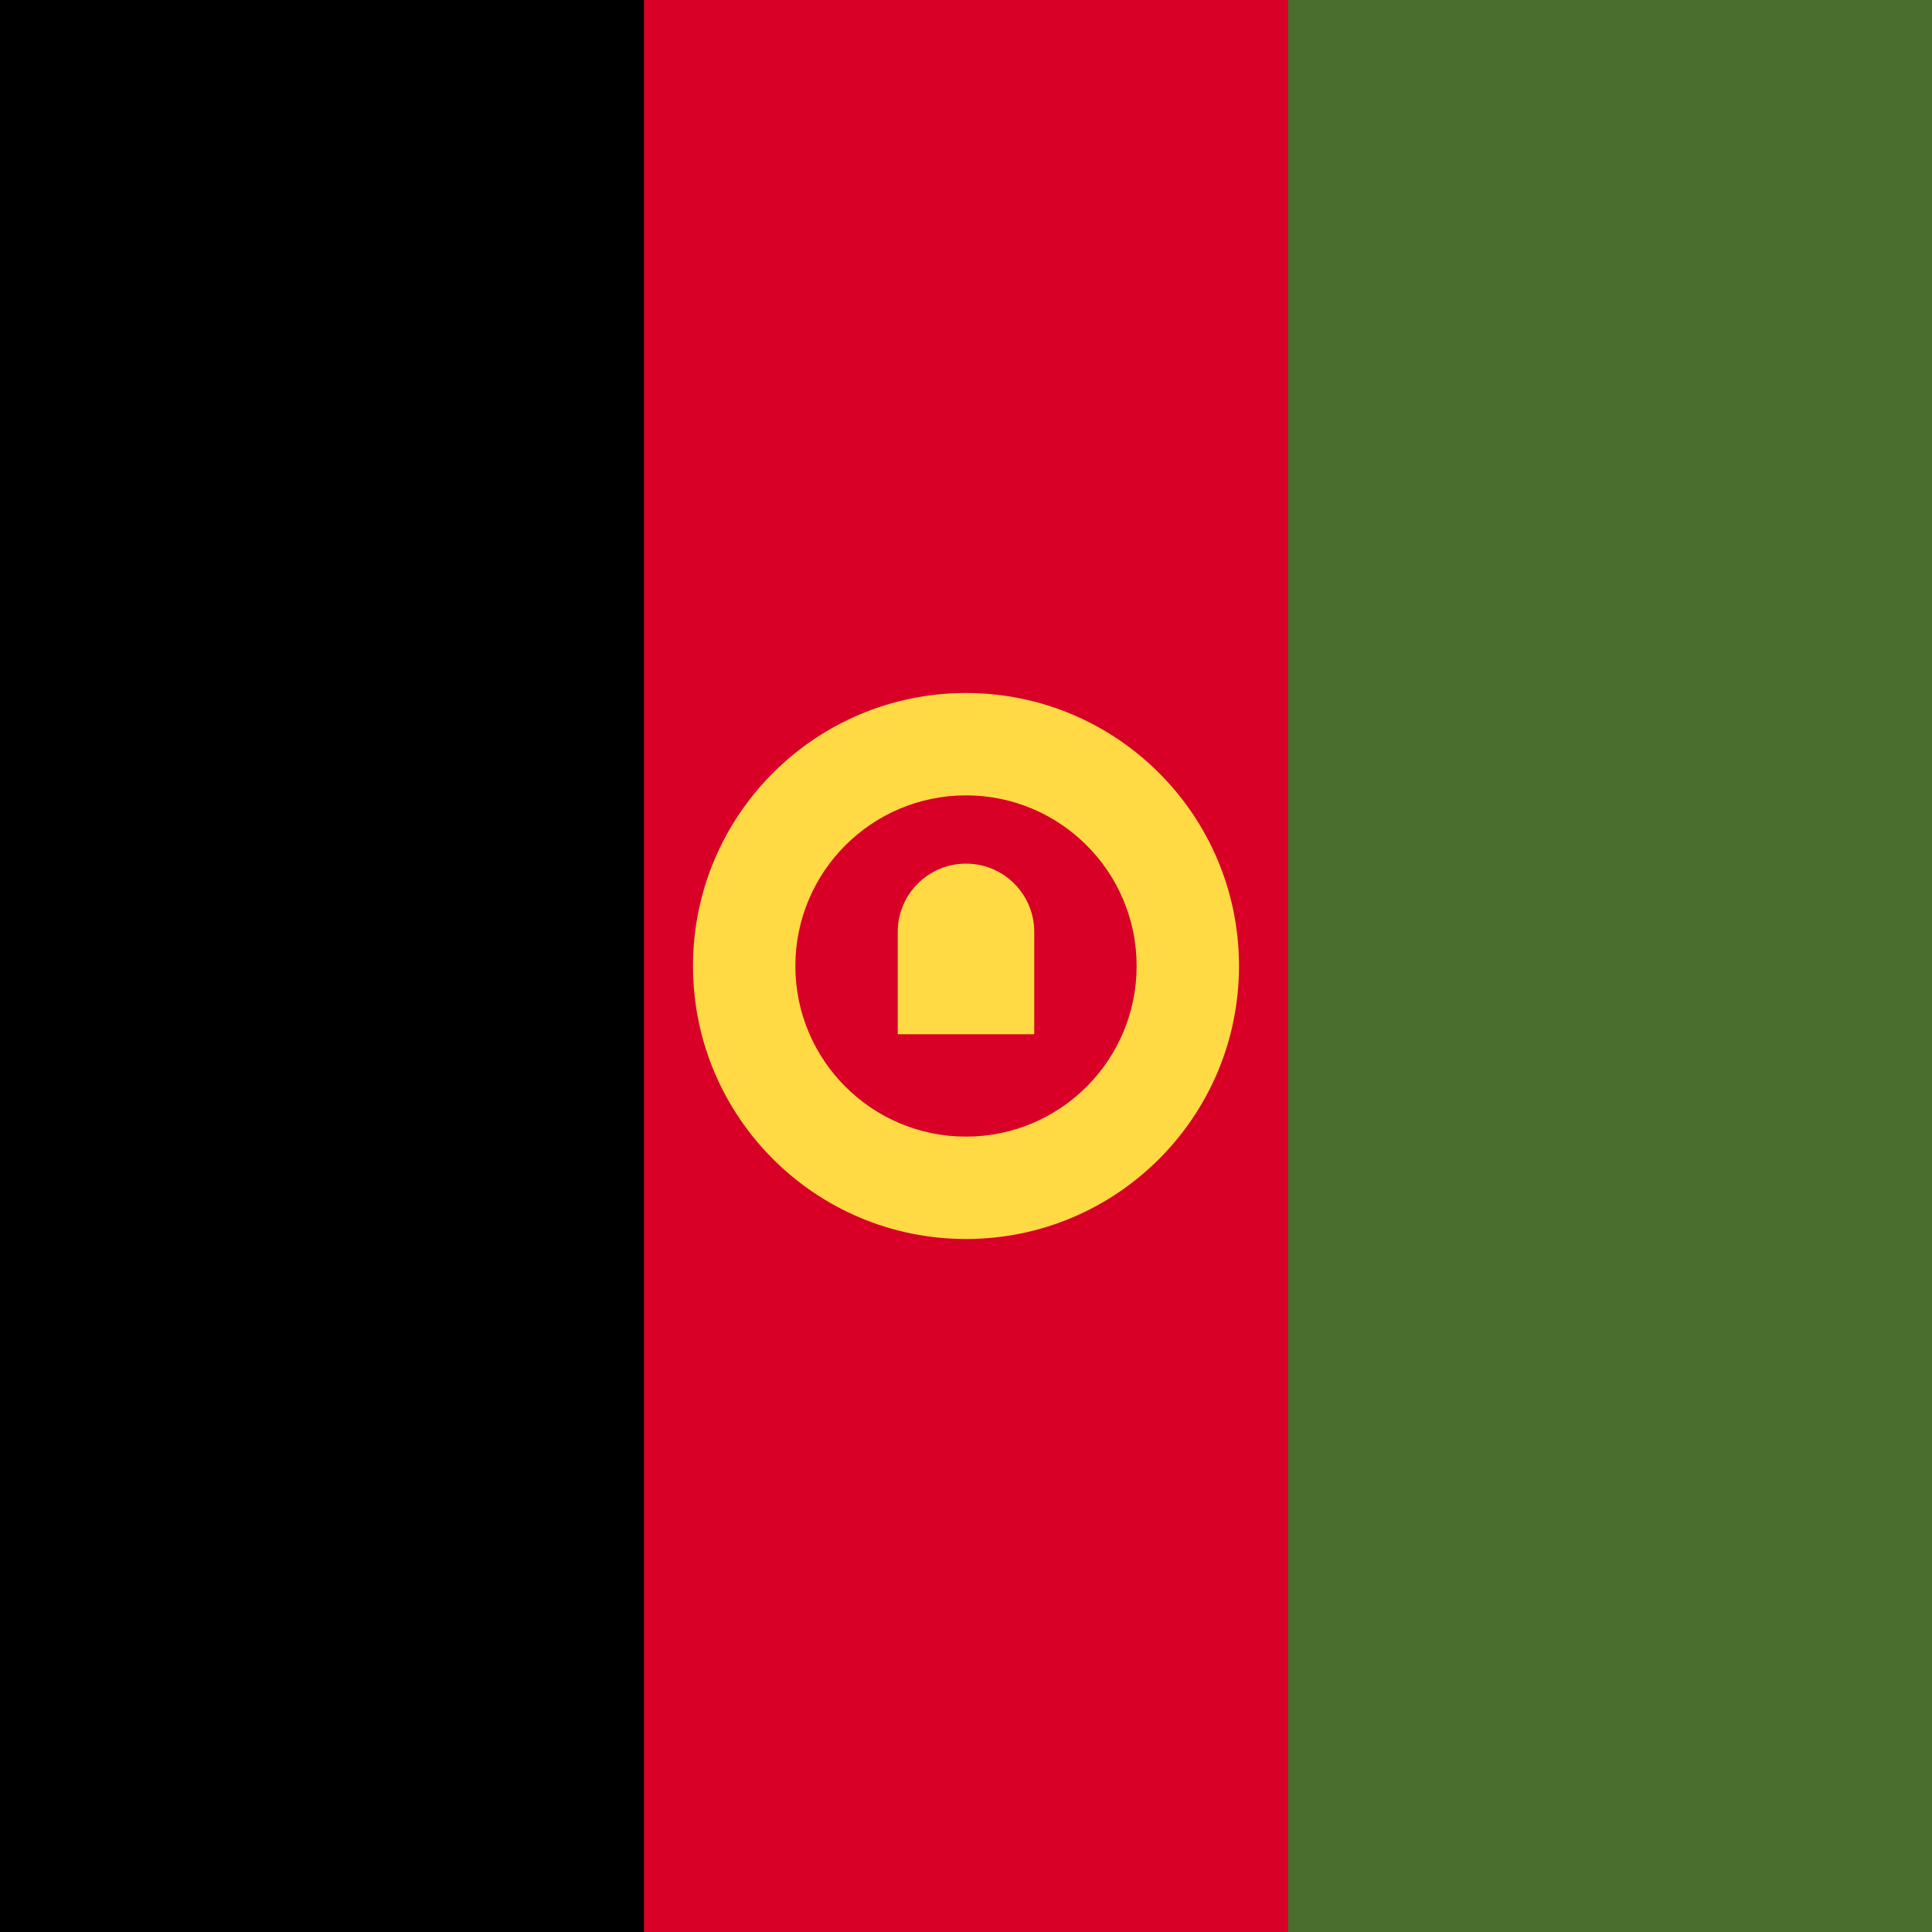
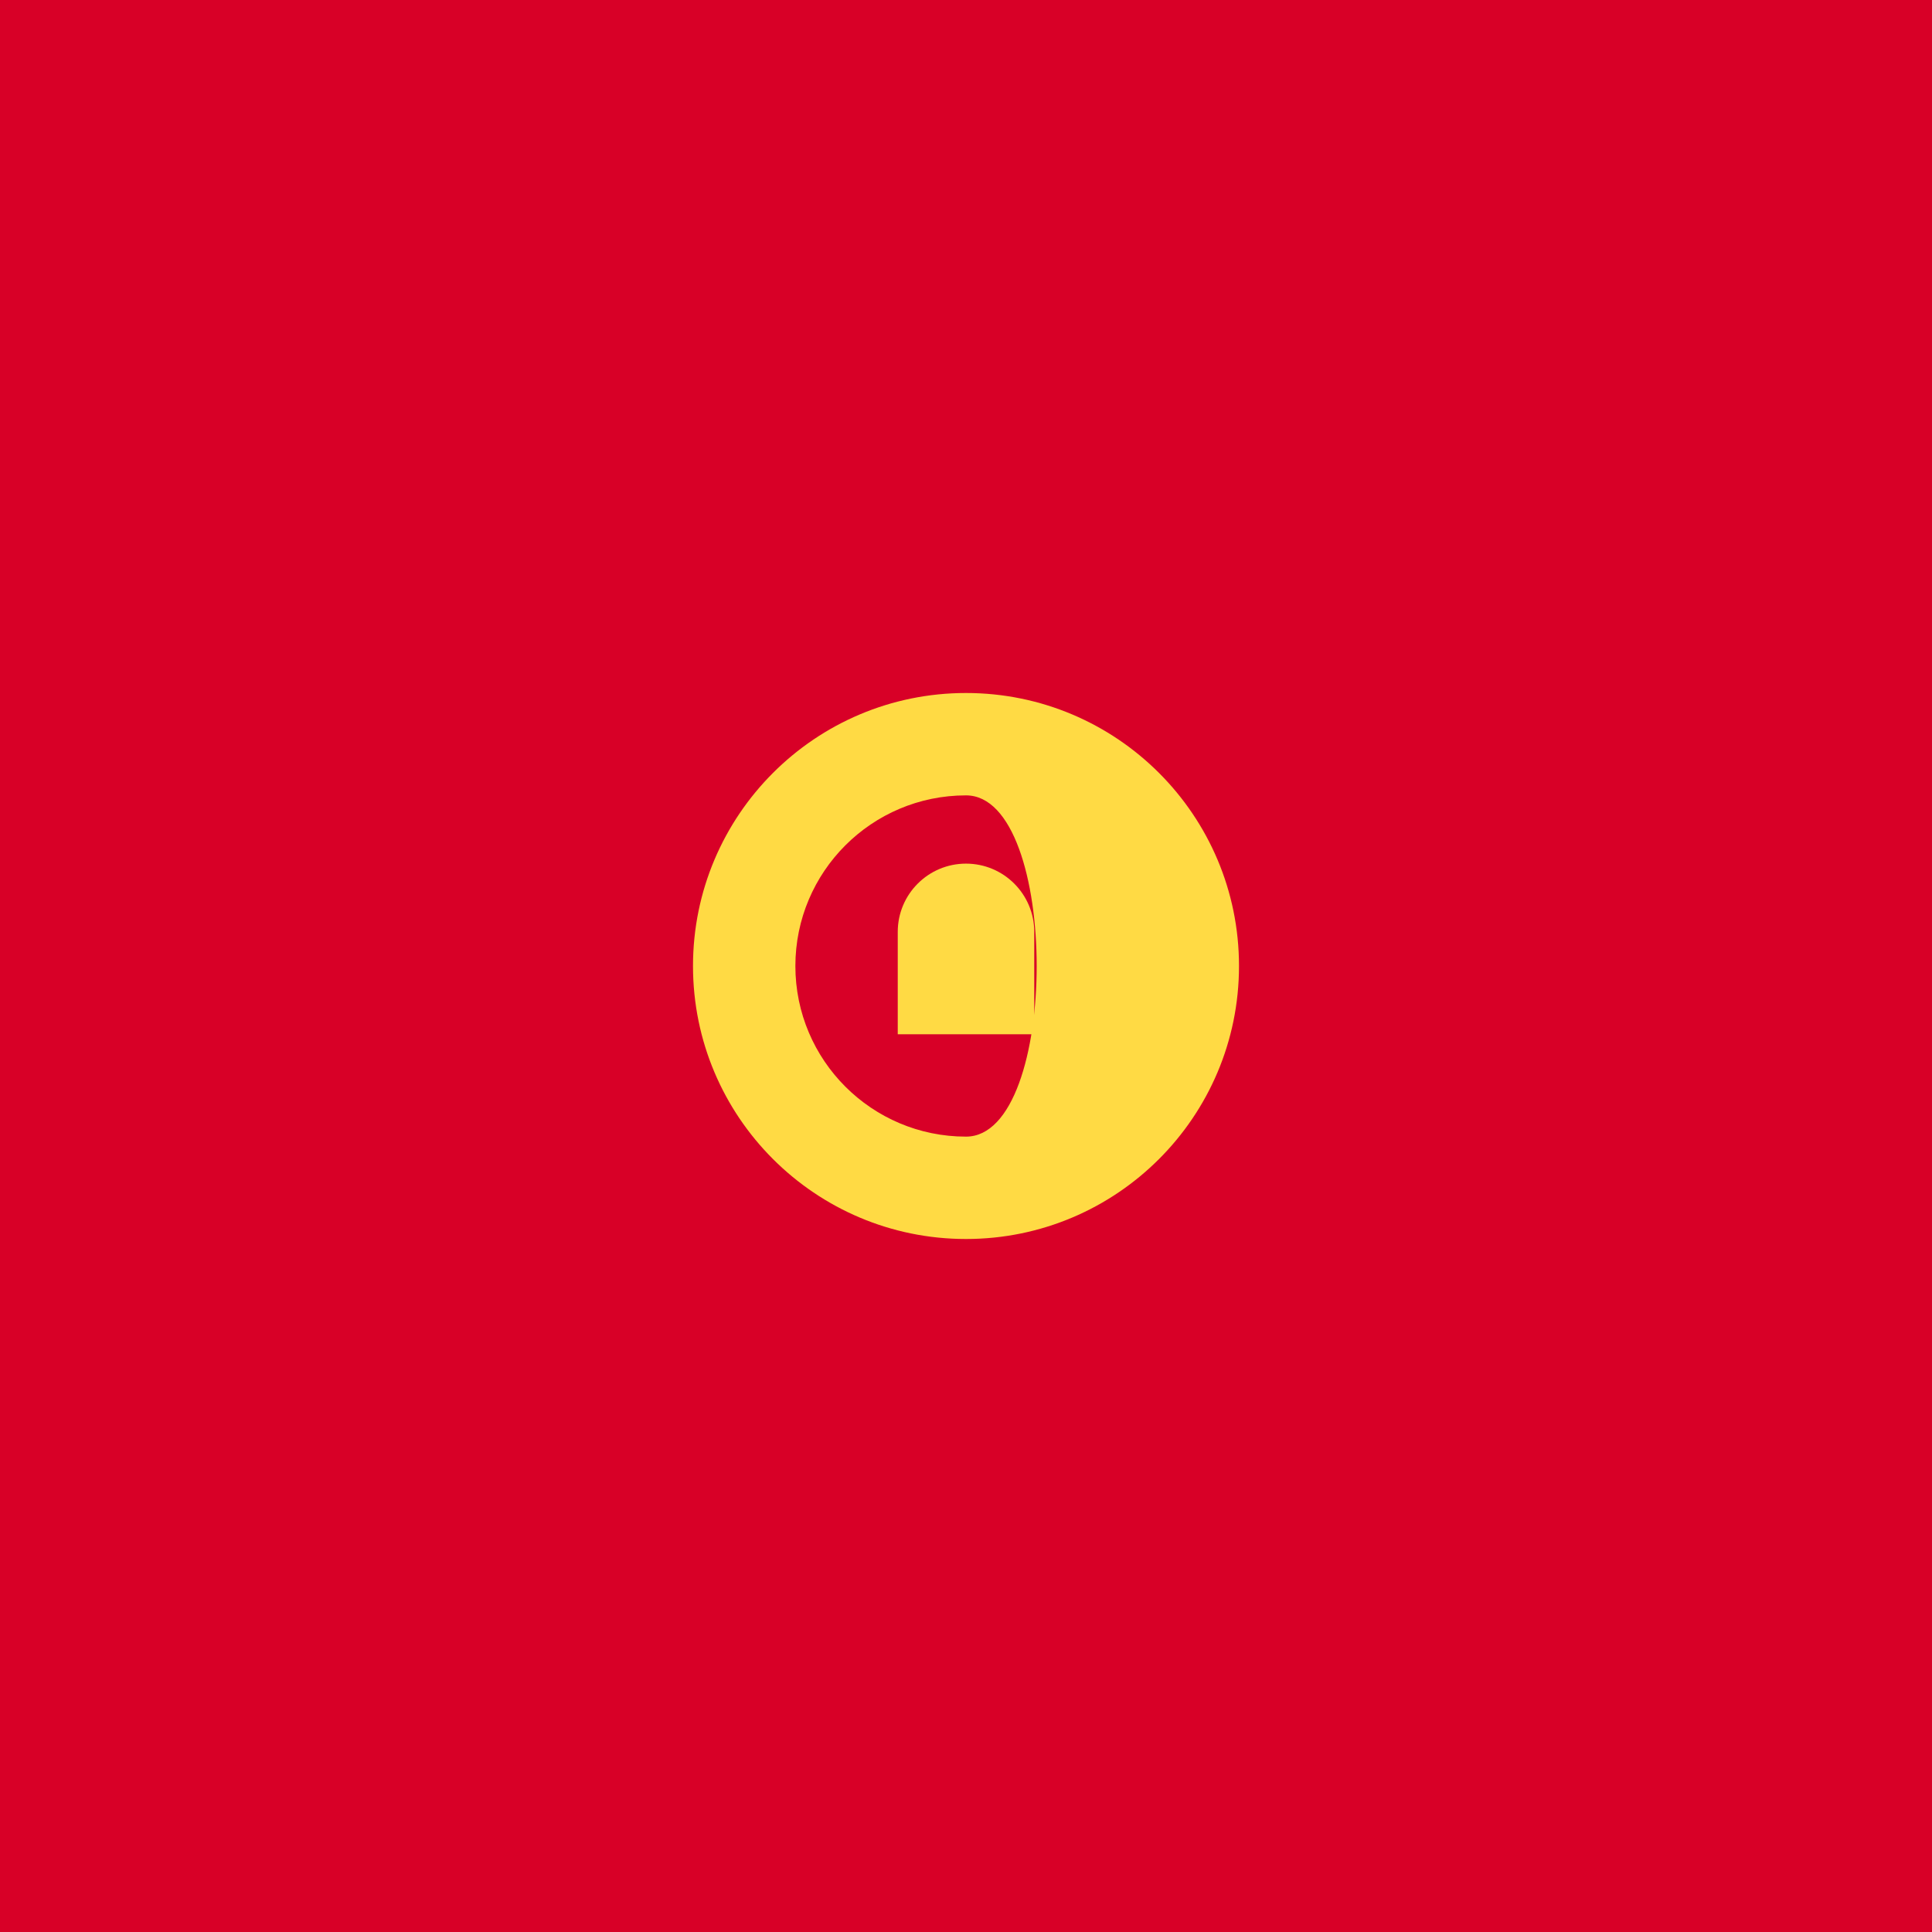
<svg xmlns="http://www.w3.org/2000/svg" version="1.1" id="Capa_1" x="0px" y="0px" viewBox="0 0 512 512" style="enable-background:new 0 0 512 512;" xml:space="preserve">
  <rect style="fill:#D80027;" width="512" height="512" />
-   <rect width="170.663" height="512" />
-   <rect x="341.337" style="fill:#496E2D;" width="170.663" height="512" />
  <g>
-     <path style="fill:#FFDA44;" d="M256,183.652c-39.956,0-72.348,32.392-72.348,72.348s32.392,72.348,72.348,72.348   s72.348-32.392,72.348-72.348S295.956,183.652,256,183.652z M256,301.217c-24.973,0-45.217-20.244-45.217-45.217   s20.244-45.217,45.217-45.217s45.217,20.244,45.217,45.217S280.973,301.217,256,301.217z" />
+     <path style="fill:#FFDA44;" d="M256,183.652c-39.956,0-72.348,32.392-72.348,72.348s32.392,72.348,72.348,72.348   s72.348-32.392,72.348-72.348S295.956,183.652,256,183.652z M256,301.217c-24.973,0-45.217-20.244-45.217-45.217   s20.244-45.217,45.217-45.217S280.973,301.217,256,301.217z" />
    <path style="fill:#FFDA44;" d="M256,228.87c-9.99,0-18.087,8.097-18.087,18.087v27.13h36.174v-27.13   C274.087,236.967,265.99,228.87,256,228.87z" />
  </g>
  <g>
</g>
  <g>
</g>
  <g>
</g>
  <g>
</g>
  <g>
</g>
  <g>
</g>
  <g>
</g>
  <g>
</g>
  <g>
</g>
  <g>
</g>
  <g>
</g>
  <g>
</g>
  <g>
</g>
  <g>
</g>
  <g>
</g>
</svg>